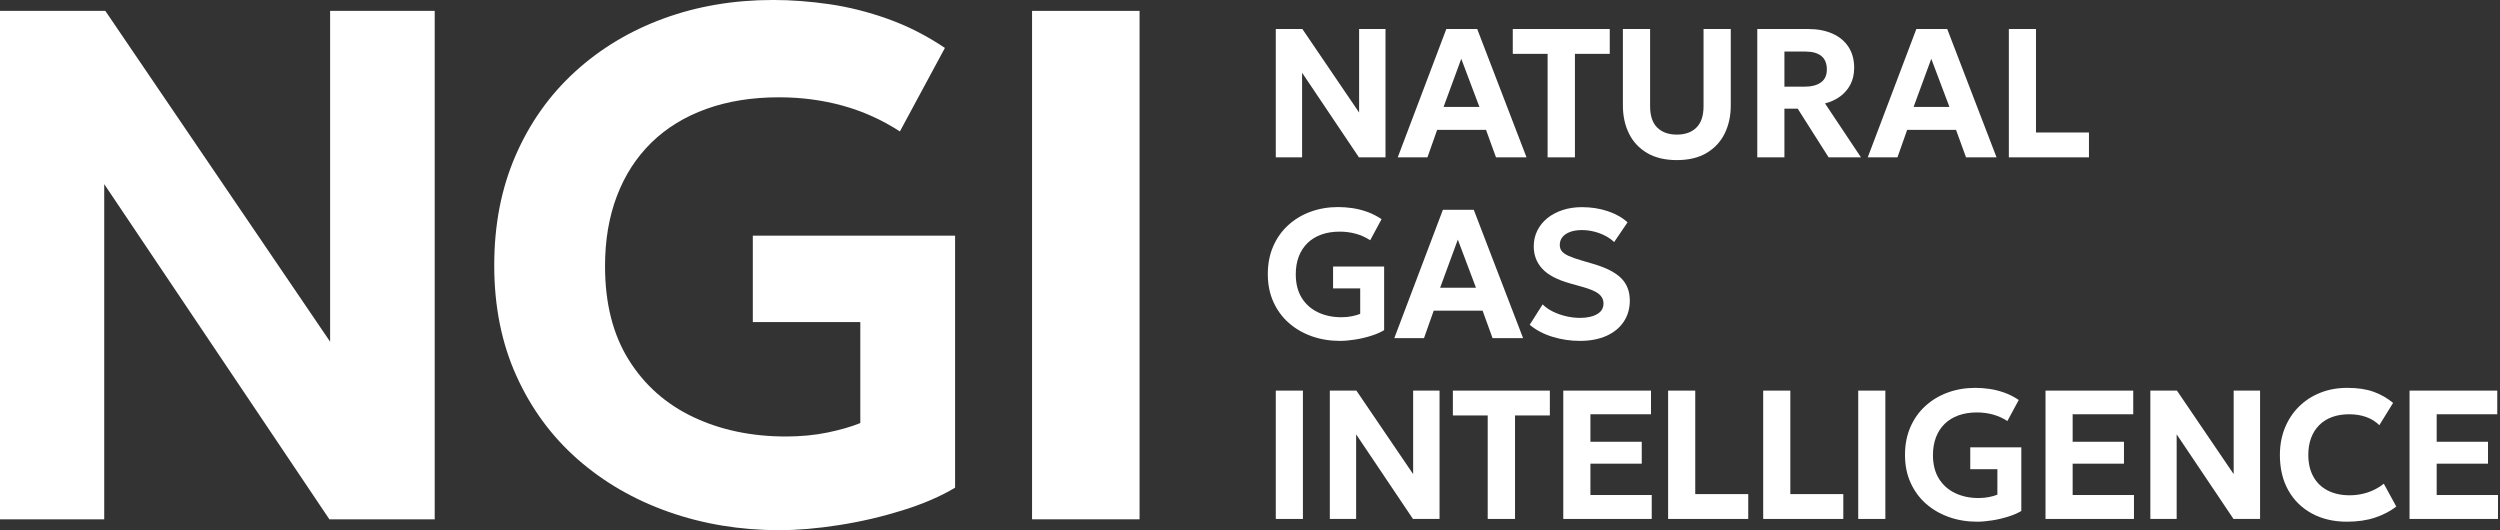
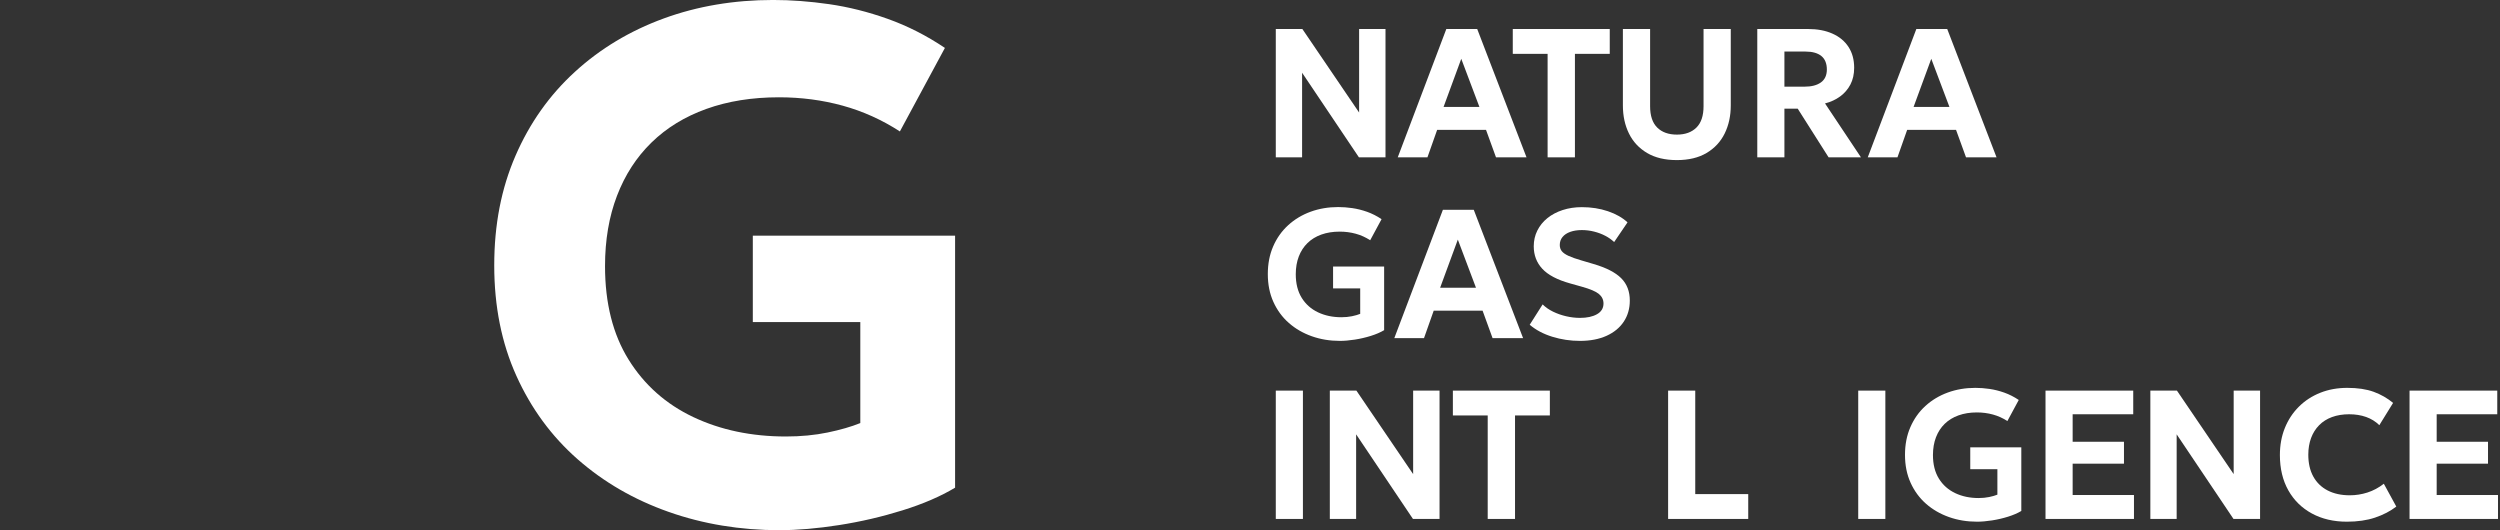
<svg xmlns="http://www.w3.org/2000/svg" viewBox="0 0 679 144" fill="none">
  <rect x="0" y="0" width="679" height="144" fill="#333333" stroke="none" />
-   <path d="M0 141.044V2.956H28.605L89.66 92.809V2.956H118.065V141.044H89.461L28.306 50.008V141.044H0Z" fill="#FFFFFF" />
  <path d="M211.758 144C201.041 144 190.977 142.338 181.579 139.021C172.175 135.704 163.941 130.93 156.871 124.719C149.801 118.507 144.261 110.958 140.253 102.083C136.239 93.208 134.235 83.212 134.235 72.097C134.235 60.981 136.158 51.184 140.004 42.309C143.851 33.434 149.228 25.835 156.13 19.524C163.032 13.213 171.074 8.377 180.247 5.023C189.421 1.668 199.33 -0.006 209.985 -0.006C214.852 -0.006 219.912 0.373 225.177 1.127C230.436 1.886 235.745 3.211 241.104 5.122C246.462 7.033 251.641 9.659 256.638 13.014L244.409 35.7C239.542 32.544 234.363 30.21 228.874 28.698C223.385 27.186 217.615 26.426 211.566 26.426C204.265 26.426 197.693 27.478 191.842 29.582C185.992 31.685 181.025 34.729 176.949 38.706C172.872 42.683 169.748 47.5 167.582 53.157C165.41 58.815 164.327 65.188 164.327 72.289C164.327 82.347 166.462 90.818 170.737 97.689C175.013 104.56 180.864 109.757 188.295 113.273C195.726 116.79 204.109 118.551 213.445 118.551C217.522 118.551 221.3 118.19 224.785 117.468C228.27 116.746 231.227 115.887 233.66 114.904V87.482H204.464V64.005H259.402V132.455C255.456 134.82 250.688 136.88 245.099 138.616C239.51 140.359 233.772 141.691 227.891 142.612C222.003 143.533 216.632 143.994 211.765 143.994L211.758 144Z" fill="#FFFFFF" />
-   <path d="M280.307 141.044V2.956H309.503V141.044H280.307Z" fill="#FFFFFF" />
  <path d="M346.504 42.733V7.879H353.723L369.133 30.559V7.879H376.303V42.733H369.084L353.649 19.754V42.733H346.504Z" fill="#FFFFFF" />
  <path d="M379.627 42.733L392.821 7.879H401.211L414.604 42.733H406.314L403.601 35.264H390.332L387.693 42.733H379.627ZM392.074 29.04H401.808L396.879 15.97L392.074 29.04Z" fill="#FFFFFF" />
  <path d="M420.33 42.733V14.626H410.87V7.879H437.209V14.626H427.749V42.733H420.33Z" fill="#FFFFFF" />
  <path d="M455.439 43.48C452.221 43.48 449.52 42.838 447.348 41.55C445.176 40.262 443.533 38.507 442.431 36.272C441.33 34.038 440.776 31.499 440.776 28.642V7.879H448.169V28.841C448.169 31.43 448.811 33.366 450.099 34.642C451.387 35.917 453.167 36.559 455.439 36.559C457.711 36.559 459.466 35.917 460.754 34.642C462.042 33.366 462.683 31.43 462.683 28.841V7.879H470.077V28.642C470.077 31.48 469.523 34.019 468.422 36.26C467.32 38.5 465.677 40.262 463.505 41.55C461.333 42.838 458.644 43.48 455.439 43.48Z" fill="#FFFFFF" />
  <path d="M477.278 42.733V7.879H491.095C493.616 7.879 495.819 8.296 497.705 9.137C499.59 9.977 501.041 11.184 502.061 12.759C503.082 14.333 503.592 16.219 503.592 18.41C503.592 20.134 503.25 21.653 502.572 22.953C501.893 24.254 500.96 25.337 499.771 26.202C498.582 27.067 497.219 27.696 495.676 28.094L505.435 42.733H496.647L488.257 29.513H484.647V42.733H477.278ZM484.647 23.538H490.124C492.016 23.538 493.497 23.152 494.568 22.381C495.638 21.609 496.174 20.433 496.174 18.858C496.174 17.284 495.676 16.014 494.68 15.211C493.684 14.408 492.246 14.004 490.373 14.004H484.647V23.538Z" fill="#FFFFFF" />
  <path d="M507.283 42.733L520.478 7.879H528.867L542.261 42.733H533.971L531.257 35.264H517.988L515.349 42.733H507.283ZM519.731 29.04H529.465L524.535 15.97L519.731 29.04Z" fill="#FFFFFF" />
-   <path d="M545.603 42.733V7.879H552.972V35.986H567.361V42.733H545.603Z" fill="#FFFFFF" />
  <path d="M363.905 92.585C361.198 92.585 358.659 92.168 356.288 91.328C353.916 90.488 351.838 89.287 350.051 87.718C348.265 86.15 346.871 84.245 345.856 82.005C344.842 79.764 344.338 77.244 344.338 74.437C344.338 71.63 344.823 69.159 345.794 66.918C346.765 64.678 348.122 62.761 349.865 61.167C351.607 59.574 353.636 58.354 355.951 57.508C358.267 56.661 360.769 56.238 363.457 56.238C364.683 56.238 365.966 56.332 367.291 56.525C368.617 56.718 369.961 57.054 371.312 57.533C372.662 58.012 373.969 58.678 375.233 59.524L372.146 65.25C370.92 64.454 369.613 63.862 368.225 63.483C366.837 63.103 365.38 62.91 363.856 62.91C362.013 62.91 360.352 63.178 358.877 63.707C357.402 64.236 356.144 65.008 355.117 66.01C354.091 67.012 353.3 68.231 352.752 69.657C352.205 71.082 351.931 72.694 351.931 74.486C351.931 77.026 352.472 79.16 353.549 80.897C354.626 82.633 356.107 83.94 357.98 84.83C359.854 85.72 361.97 86.162 364.329 86.162C365.356 86.162 366.314 86.069 367.192 85.888C368.069 85.708 368.816 85.49 369.432 85.241V78.32H362.063V72.395H375.93V89.672C374.934 90.27 373.733 90.787 372.32 91.228C370.907 91.67 369.463 92.006 367.976 92.237C366.488 92.467 365.132 92.585 363.905 92.585Z" fill="#FFFFFF" />
  <path d="M378.693 91.838L391.888 56.985H400.277L413.671 91.838H405.381L402.667 84.37H389.398L386.759 91.838H378.693ZM391.141 78.146H400.875L395.946 65.076L391.141 78.146Z" fill="#FFFFFF" />
  <path d="M429.112 92.585C426.542 92.585 424.04 92.212 421.619 91.465C419.198 90.718 417.144 89.629 415.47 88.204L418.98 82.677C419.745 83.442 420.685 84.096 421.805 84.644C422.926 85.191 424.121 85.608 425.39 85.901C426.66 86.193 427.911 86.337 429.137 86.337C431.029 86.337 432.566 86.007 433.743 85.341C434.919 84.675 435.51 83.704 435.51 82.428C435.51 81.401 435.093 80.542 434.265 79.851C433.438 79.16 431.894 78.501 429.635 77.872L426.448 76.976C422.944 75.999 420.424 74.667 418.88 72.993C417.337 71.319 416.565 69.283 416.565 66.893C416.565 65.35 416.889 63.925 417.536 62.624C418.183 61.323 419.092 60.197 420.262 59.251C421.432 58.304 422.82 57.57 424.419 57.047C426.019 56.525 427.762 56.263 429.635 56.263C432.174 56.263 434.533 56.63 436.718 57.371C438.902 58.112 440.67 59.12 442.033 60.396L438.398 65.748C437.732 65.101 436.936 64.534 435.996 64.043C435.056 63.551 434.041 63.172 432.946 62.898C431.851 62.624 430.749 62.487 429.635 62.487C428.44 62.487 427.388 62.649 426.486 62.972C425.583 63.296 424.88 63.763 424.382 64.367C423.884 64.97 423.635 65.698 423.635 66.545C423.635 67.192 423.816 67.746 424.17 68.2C424.525 68.655 425.135 69.084 425.988 69.483C426.84 69.881 428.017 70.298 429.51 70.727L432.797 71.698C436.251 72.713 438.753 73.995 440.315 75.557C441.877 77.119 442.655 79.142 442.655 81.631C442.655 83.791 442.114 85.695 441.025 87.345C439.935 88.994 438.379 90.282 436.344 91.204C434.309 92.125 431.9 92.585 429.112 92.585Z" fill="#FFFFFF" />
  <path d="M346.504 140.944V106.091H353.873V140.944H346.504Z" fill="#FFFFFF" />
  <path d="M361.179 140.944V106.091H368.399L383.809 128.77V106.091H390.979V140.944H383.759L368.324 117.966V140.944H361.179Z" fill="#FFFFFF" />
  <path d="M404.061 140.944V112.837H394.601V106.091H420.94V112.837H411.48V140.944H404.061Z" fill="#FFFFFF" />
-   <path d="M424.587 140.944V106.091H448.412V112.514H431.956V119.982H445.898V125.932H431.956V134.446H448.611V140.944H424.587Z" fill="#FFFFFF" />
  <path d="M453.061 140.944V106.091H460.43V134.198H474.82V140.944H453.061Z" fill="#FFFFFF" />
-   <path d="M478.884 140.944V106.091H486.253V134.198H500.642V140.944H478.884Z" fill="#FFFFFF" />
  <path d="M504.694 140.944V106.091H512.063V140.944H504.694Z" fill="#FFFFFF" />
  <path d="M536.964 141.691C534.257 141.691 531.718 141.274 529.346 140.434C526.975 139.594 524.896 138.392 523.11 136.824C521.324 135.256 519.93 133.351 518.915 131.111C517.901 128.87 517.397 126.349 517.397 123.542C517.397 120.735 517.882 118.265 518.853 116.024C519.824 113.783 521.181 111.867 522.923 110.273C524.666 108.68 526.695 107.46 529.01 106.614C531.326 105.767 533.828 105.344 536.516 105.344C537.742 105.344 539.024 105.437 540.35 105.63C541.676 105.823 543.02 106.159 544.371 106.639C545.721 107.118 547.028 107.784 548.292 108.63L545.205 114.356C543.979 113.559 542.672 112.968 541.284 112.588C539.896 112.209 538.439 112.016 536.915 112.016C535.072 112.016 533.411 112.284 531.936 112.813C530.461 113.342 529.203 114.113 528.176 115.115C527.149 116.117 526.359 117.337 525.811 118.763C525.264 120.188 524.99 121.8 524.99 123.592C524.99 126.131 525.531 128.266 526.608 130.003C527.685 131.739 529.166 133.046 531.039 133.936C532.913 134.826 535.029 135.268 537.388 135.268C538.415 135.268 539.373 135.175 540.251 134.994C541.128 134.814 541.875 134.596 542.491 134.347V127.426H535.122V121.501H548.989V138.778C547.993 139.376 546.792 139.892 545.379 140.334C543.966 140.776 542.522 141.112 541.035 141.342C539.547 141.573 538.19 141.691 536.964 141.691Z" fill="#FFFFFF" />
  <path d="M555.561 140.944V106.091H579.386V112.514H562.93V119.982H576.871V125.932H562.93V134.446H579.585V140.944H555.561Z" fill="#FFFFFF" />
  <path d="M584.035 140.944V106.091H591.255L606.665 128.77V106.091H613.835V140.944H606.615L591.18 117.966V140.944H584.035Z" fill="#FFFFFF" />
  <path d="M637.416 141.691C633.813 141.691 630.645 140.95 627.907 139.463C625.168 137.975 623.033 135.884 621.508 133.177C619.984 130.469 619.218 127.277 619.218 123.592C619.218 120.922 619.666 118.47 620.562 116.248C621.459 114.026 622.728 112.097 624.371 110.46C626.014 108.823 627.95 107.566 630.184 106.676C632.419 105.786 634.858 105.344 637.516 105.344C640.335 105.344 642.725 105.699 644.686 106.414C646.646 107.13 648.401 108.132 649.964 109.427L646.229 115.476C645.215 114.481 644.02 113.74 642.632 113.248C641.244 112.757 639.707 112.514 638.014 112.514C636.321 112.514 634.74 112.769 633.371 113.273C632.002 113.777 630.838 114.512 629.886 115.476C628.933 116.441 628.199 117.599 627.695 118.949C627.191 120.3 626.936 121.818 626.936 123.493C626.936 125.814 627.39 127.793 628.292 129.43C629.195 131.067 630.489 132.324 632.176 133.202C633.863 134.079 635.873 134.521 638.213 134.521C639.825 134.521 641.412 134.272 642.981 133.774C644.549 133.276 646.036 132.48 647.449 131.384L650.835 137.583C649.192 138.847 647.269 139.843 645.059 140.583C642.85 141.324 640.304 141.691 637.416 141.691Z" fill="#FFFFFF" />
  <path d="M654.432 140.944V106.091H678.257V112.514H661.801V119.982H675.743V125.932H661.801V134.446H678.456V140.944H654.432Z" fill="#FFFFFF" />
</svg>